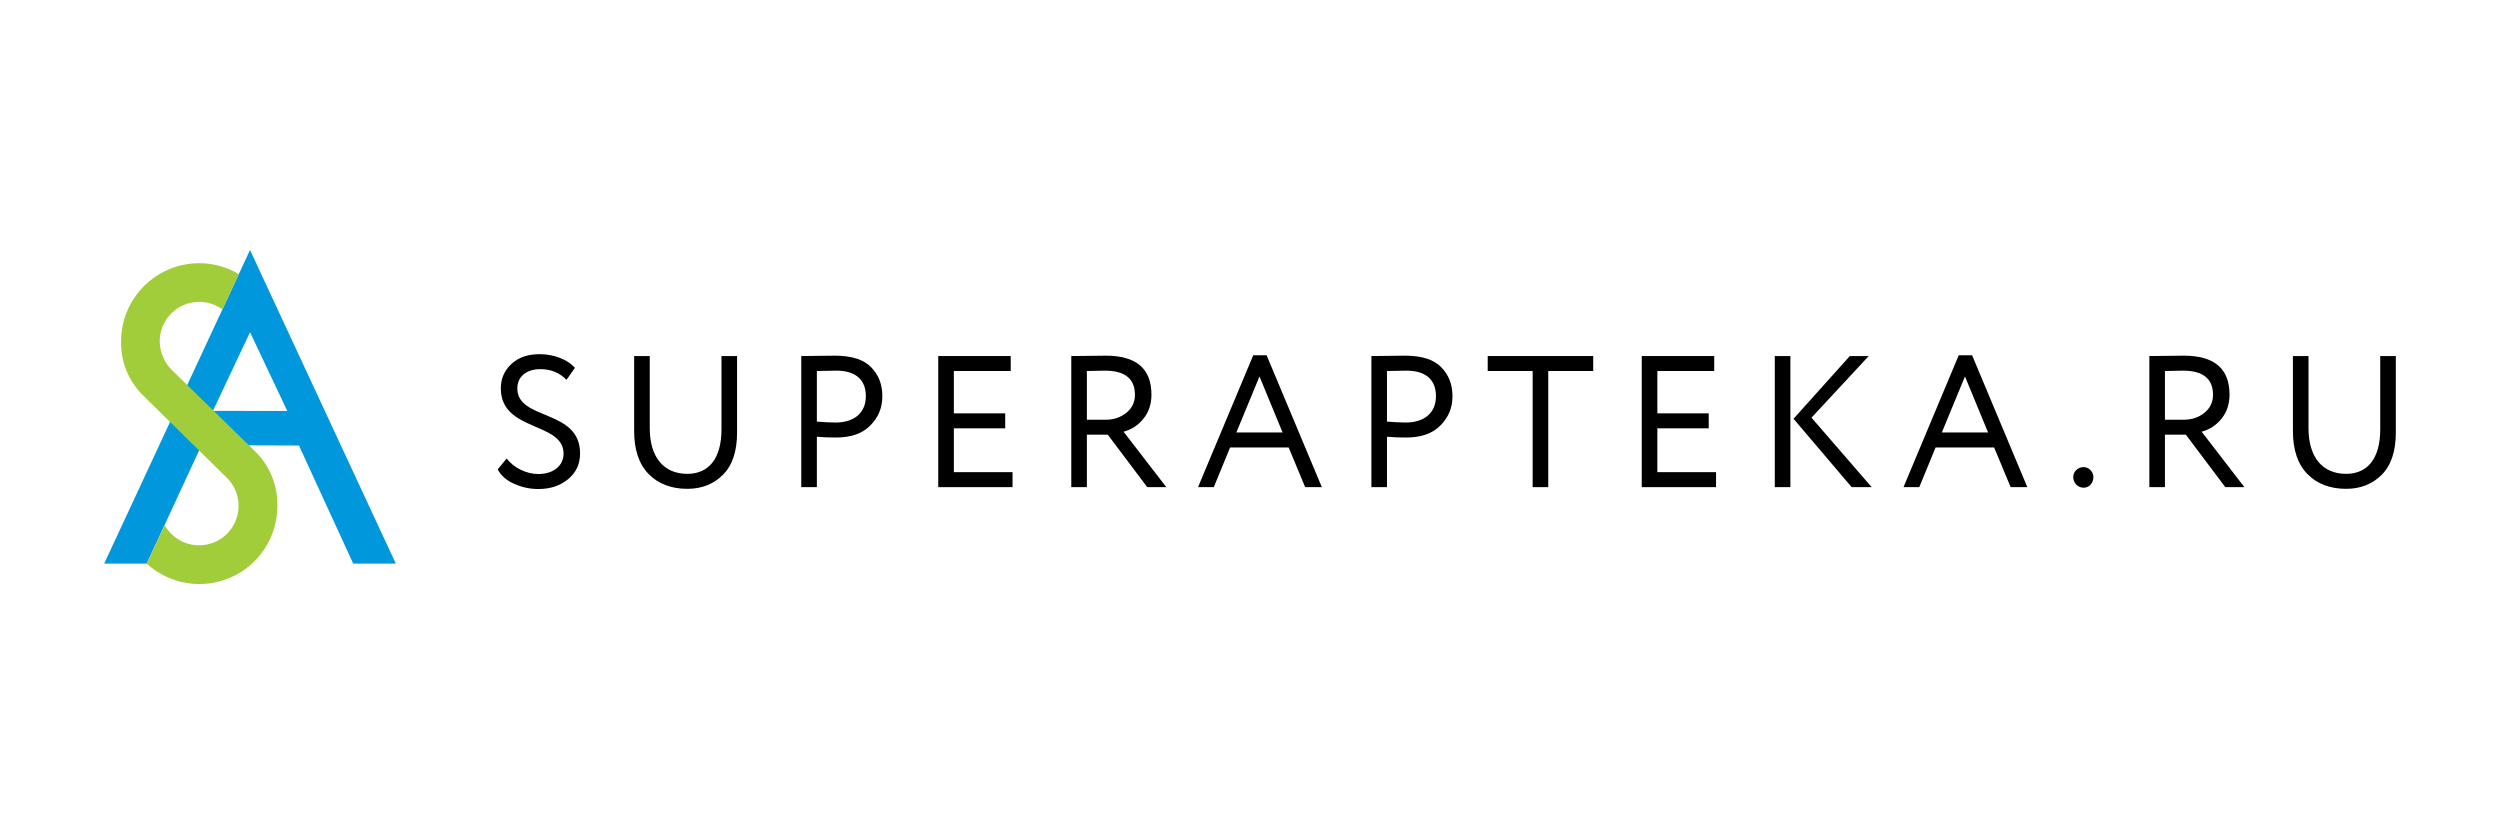
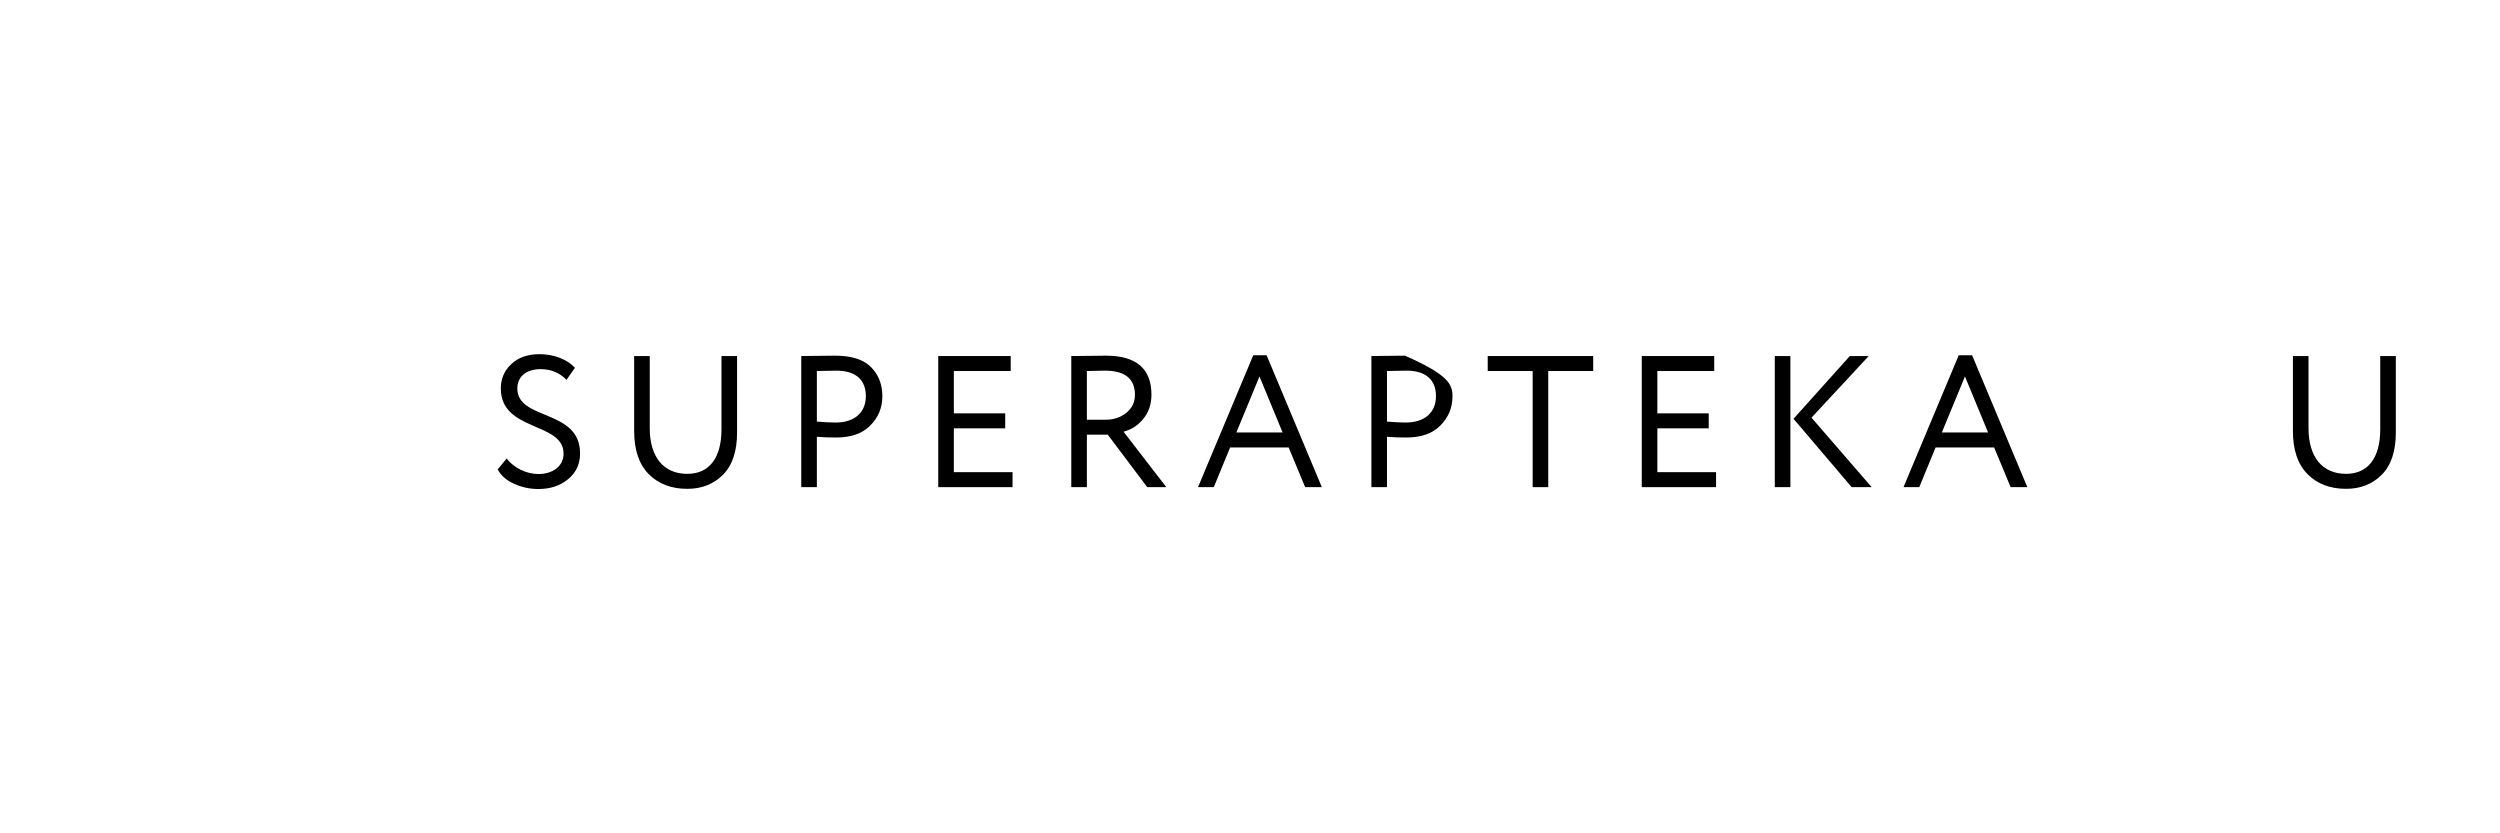
<svg xmlns="http://www.w3.org/2000/svg" width="240" height="80" viewBox="0 0 240 80" fill="none">
-   <path d="M24.003 24L10 54.108H14.082L19.351 42.737L28.699 42.77L33.91 54.108H38L24.003 24ZM20.44 39.445L24.003 31.893L27.578 39.448L20.44 39.445Z" fill="#0097DC" />
-   <path d="M16.631 35.647C15.815 34.909 15.344 33.864 15.332 32.764C15.334 30.672 17.03 28.977 19.123 28.976C19.923 28.976 20.703 29.232 21.348 29.706L22.926 26.314C21.776 25.628 20.462 25.266 19.123 25.267C14.984 25.272 11.629 28.625 11.623 32.764C11.58 34.663 12.303 36.499 13.63 37.857L21.672 45.766C22.759 46.76 23.171 48.294 22.728 49.699C22.286 51.104 21.07 52.125 19.609 52.317C18.149 52.51 16.71 51.838 15.919 50.595L15.808 50.42L14.085 54.108C16.278 56.112 19.449 56.63 22.166 55.429C24.884 54.228 26.635 51.534 26.629 48.563C26.666 46.651 25.934 44.805 24.597 43.437L16.631 35.647Z" fill="#A1CD3A" />
  <path d="M228.503 34.18H230V41.516C230 43.332 229.542 44.68 228.644 45.579C227.746 46.478 226.601 46.928 225.228 46.928C223.695 46.928 222.445 46.46 221.512 45.507C220.578 44.554 220.12 43.17 220.12 41.39V34.18H221.617V41.102C221.617 43.853 222.921 45.489 225.228 45.489C227.288 45.489 228.503 44.015 228.503 41.21V34.18Z" fill="black" />
-   <path d="M207.835 41.731V46.766H206.338V34.18C206.602 34.18 207.183 34.18 208.117 34.162C209.05 34.144 209.561 34.144 209.649 34.144C212.572 34.144 214.034 35.384 214.034 37.884C214.034 38.801 213.77 39.592 213.242 40.221C212.731 40.85 212.097 41.246 211.357 41.444L215.461 46.766H213.629L209.843 41.731H207.835ZM209.561 35.582C209.191 35.582 208.61 35.6 207.835 35.618V40.293H209.649C210.406 40.293 211.058 40.077 211.604 39.646C212.167 39.196 212.449 38.621 212.449 37.902C212.449 36.355 211.481 35.582 209.561 35.582Z" fill="black" />
-   <path d="M199.03 45.795C199.03 45.291 199.453 44.842 200.034 44.842C200.545 44.842 200.967 45.309 200.967 45.795C200.967 46.352 200.58 46.82 200.034 46.82C199.453 46.82 199.03 46.352 199.03 45.795Z" fill="black" />
  <path d="M184.251 46.766H182.736L188.037 34.108H189.323L194.624 46.766H193.021L191.436 42.954H185.818L184.251 46.766ZM190.855 41.516L188.636 36.14L186.417 41.516H190.855Z" fill="black" />
  <path d="M177.583 34.18H179.397L173.903 40.095L179.679 46.766H177.759L172.177 40.203L177.583 34.18ZM171.877 46.766H170.38V34.18H171.877V46.766Z" fill="black" />
  <path d="M164.742 46.766H157.609V34.18H164.565V35.618H159.106V39.682H164.037V41.12H159.106V45.327H164.742V46.766Z" fill="black" />
  <path d="M147.135 35.618H142.821V34.18H152.947V35.618H148.632V46.766H147.135V35.618Z" fill="black" />
-   <path d="M133.151 41.929V46.766H131.654V34.18C131.883 34.18 132.393 34.18 133.221 34.162C134.049 34.144 134.612 34.144 134.876 34.144C136.497 34.144 137.659 34.521 138.363 35.259C139.085 35.996 139.438 36.913 139.438 38.045C139.438 39.142 139.05 40.077 138.275 40.85C137.518 41.623 136.426 42.001 135 42.001C134.313 42.001 133.697 41.983 133.151 41.929ZM135.017 35.582C134.542 35.582 133.925 35.6 133.151 35.618V40.473C133.82 40.527 134.419 40.563 134.947 40.563C136.761 40.563 137.853 39.61 137.853 38.028C137.853 36.499 136.919 35.582 135.017 35.582Z" fill="black" />
+   <path d="M133.151 41.929V46.766H131.654V34.18C131.883 34.18 132.393 34.18 133.221 34.162C134.049 34.144 134.612 34.144 134.876 34.144C139.085 35.996 139.438 36.913 139.438 38.045C139.438 39.142 139.05 40.077 138.275 40.85C137.518 41.623 136.426 42.001 135 42.001C134.313 42.001 133.697 41.983 133.151 41.929ZM135.017 35.582C134.542 35.582 133.925 35.6 133.151 35.618V40.473C133.82 40.527 134.419 40.563 134.947 40.563C136.761 40.563 137.853 39.61 137.853 38.028C137.853 36.499 136.919 35.582 135.017 35.582Z" fill="black" />
  <path d="M116.524 46.766H115.01L120.311 34.108H121.596L126.897 46.766H125.295L123.71 42.954H118.092L116.524 46.766ZM123.129 41.516L120.91 36.14L118.691 41.516H123.129Z" fill="black" />
  <path d="M104.34 41.731V46.766H102.843V34.18C103.107 34.18 103.688 34.18 104.622 34.162C105.555 34.144 106.066 34.144 106.154 34.144C109.077 34.144 110.539 35.384 110.539 37.884C110.539 38.801 110.275 39.592 109.747 40.221C109.236 40.85 108.602 41.246 107.862 41.444L111.966 46.766H110.134L106.348 41.731H104.34ZM106.066 35.582C105.696 35.582 105.115 35.6 104.34 35.618V40.293H106.154C106.911 40.293 107.563 40.077 108.109 39.646C108.672 39.196 108.954 38.621 108.954 37.902C108.954 36.355 107.986 35.582 106.066 35.582Z" fill="black" />
  <path d="M97.204 46.766H90.072V34.18H97.028V35.618H91.569V39.682H96.5V41.12H91.569V45.327H97.204V46.766Z" fill="black" />
  <path d="M78.419 41.929V46.766H76.922V34.18C77.151 34.18 77.662 34.18 78.49 34.162C79.317 34.144 79.881 34.144 80.145 34.144C81.765 34.144 82.928 34.521 83.632 35.259C84.354 35.996 84.706 36.913 84.706 38.045C84.706 39.142 84.319 40.077 83.544 40.85C82.787 41.623 81.695 42.001 80.268 42.001C79.582 42.001 78.965 41.983 78.419 41.929ZM80.286 35.582C79.81 35.582 79.194 35.6 78.419 35.618V40.473C79.088 40.527 79.687 40.563 80.216 40.563C82.029 40.563 83.121 39.61 83.121 38.028C83.121 36.499 82.188 35.582 80.286 35.582Z" fill="black" />
  <path d="M69.262 34.18H70.759V41.516C70.759 43.332 70.301 44.68 69.403 45.579C68.505 46.478 67.36 46.928 65.986 46.928C64.454 46.928 63.204 46.46 62.27 45.507C61.337 44.554 60.879 43.17 60.879 41.39V34.18H62.376V41.102C62.376 43.853 63.679 45.489 65.986 45.489C68.047 45.489 69.262 44.015 69.262 41.21V34.18Z" fill="black" />
  <path d="M54.102 43.547C54.102 40.473 48.079 41.462 48.079 37.29C48.079 36.355 48.413 35.582 49.083 34.953C49.752 34.324 50.65 34 51.795 34C53.204 34 54.489 34.521 55.194 35.312L54.384 36.463C53.714 35.78 52.887 35.438 51.883 35.438C50.527 35.438 49.664 36.158 49.664 37.29C49.664 40.401 55.687 39.232 55.687 43.529C55.687 44.554 55.299 45.381 54.525 46.011C53.767 46.64 52.816 46.946 51.672 46.946C50.879 46.946 50.104 46.784 49.347 46.442C48.59 46.101 48.079 45.633 47.779 45.058L48.642 44.015C49.347 44.95 50.58 45.507 51.689 45.507C53.045 45.507 54.102 44.77 54.102 43.547Z" fill="black" />
</svg>